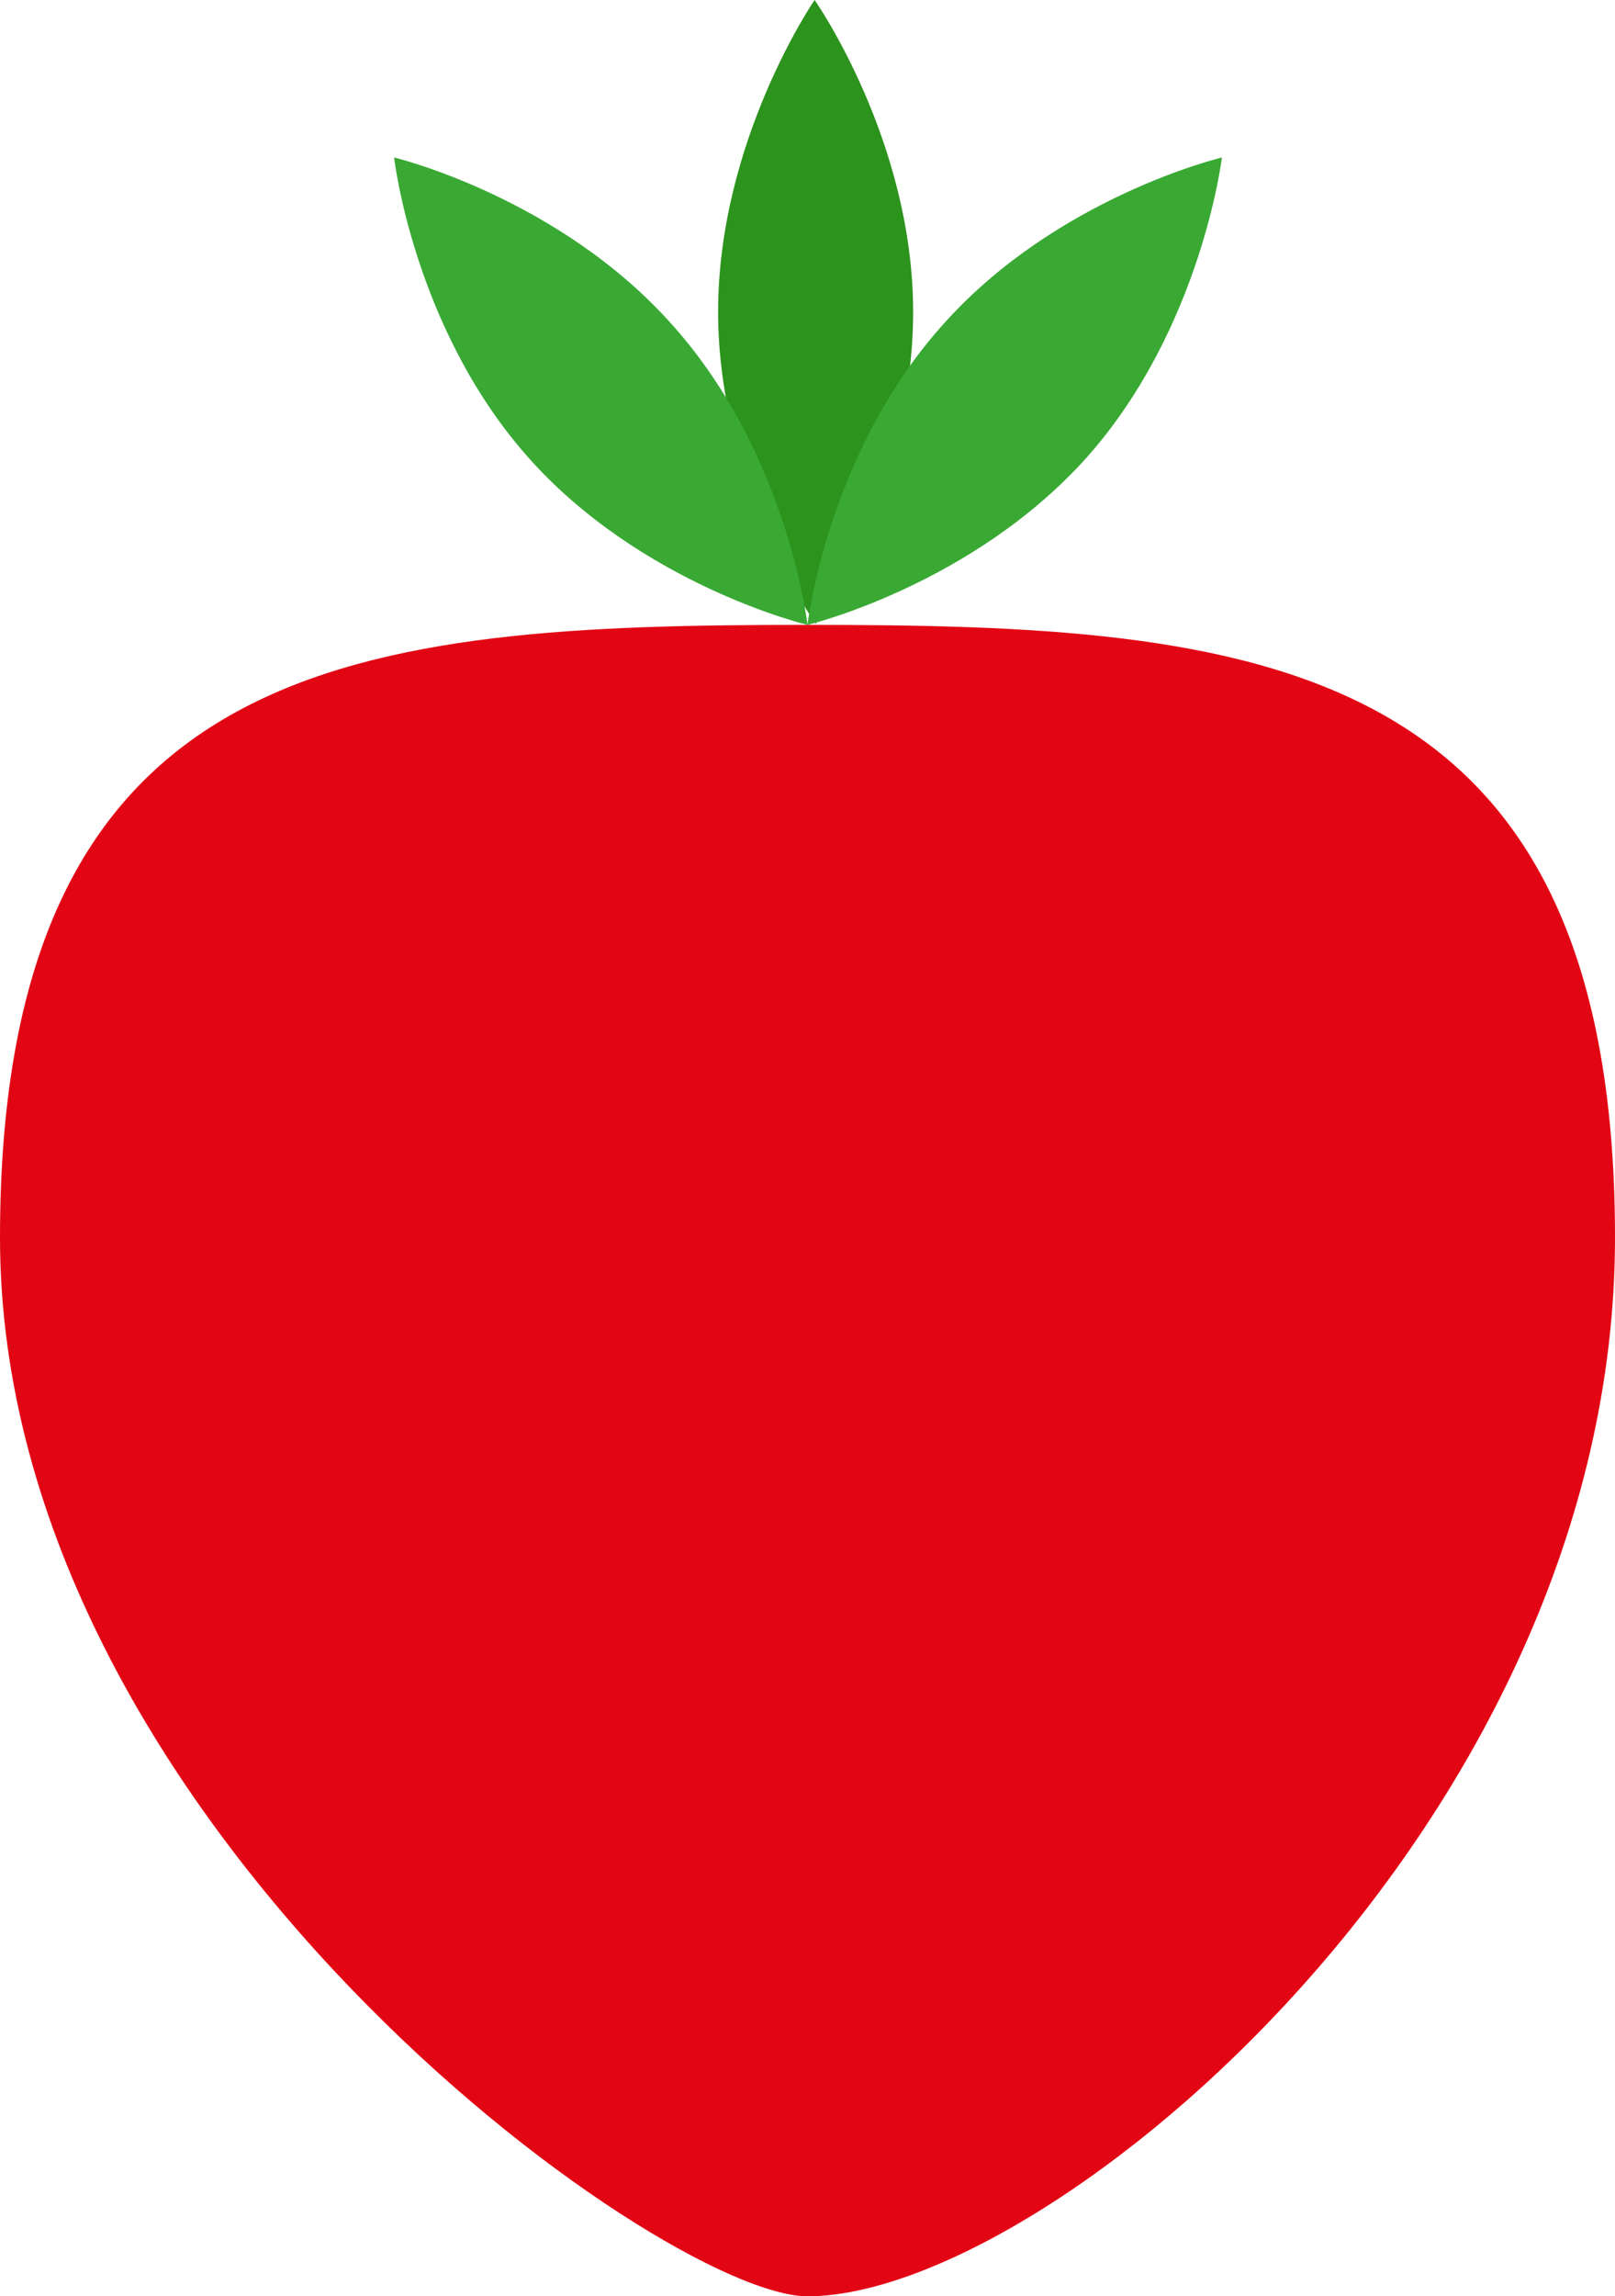
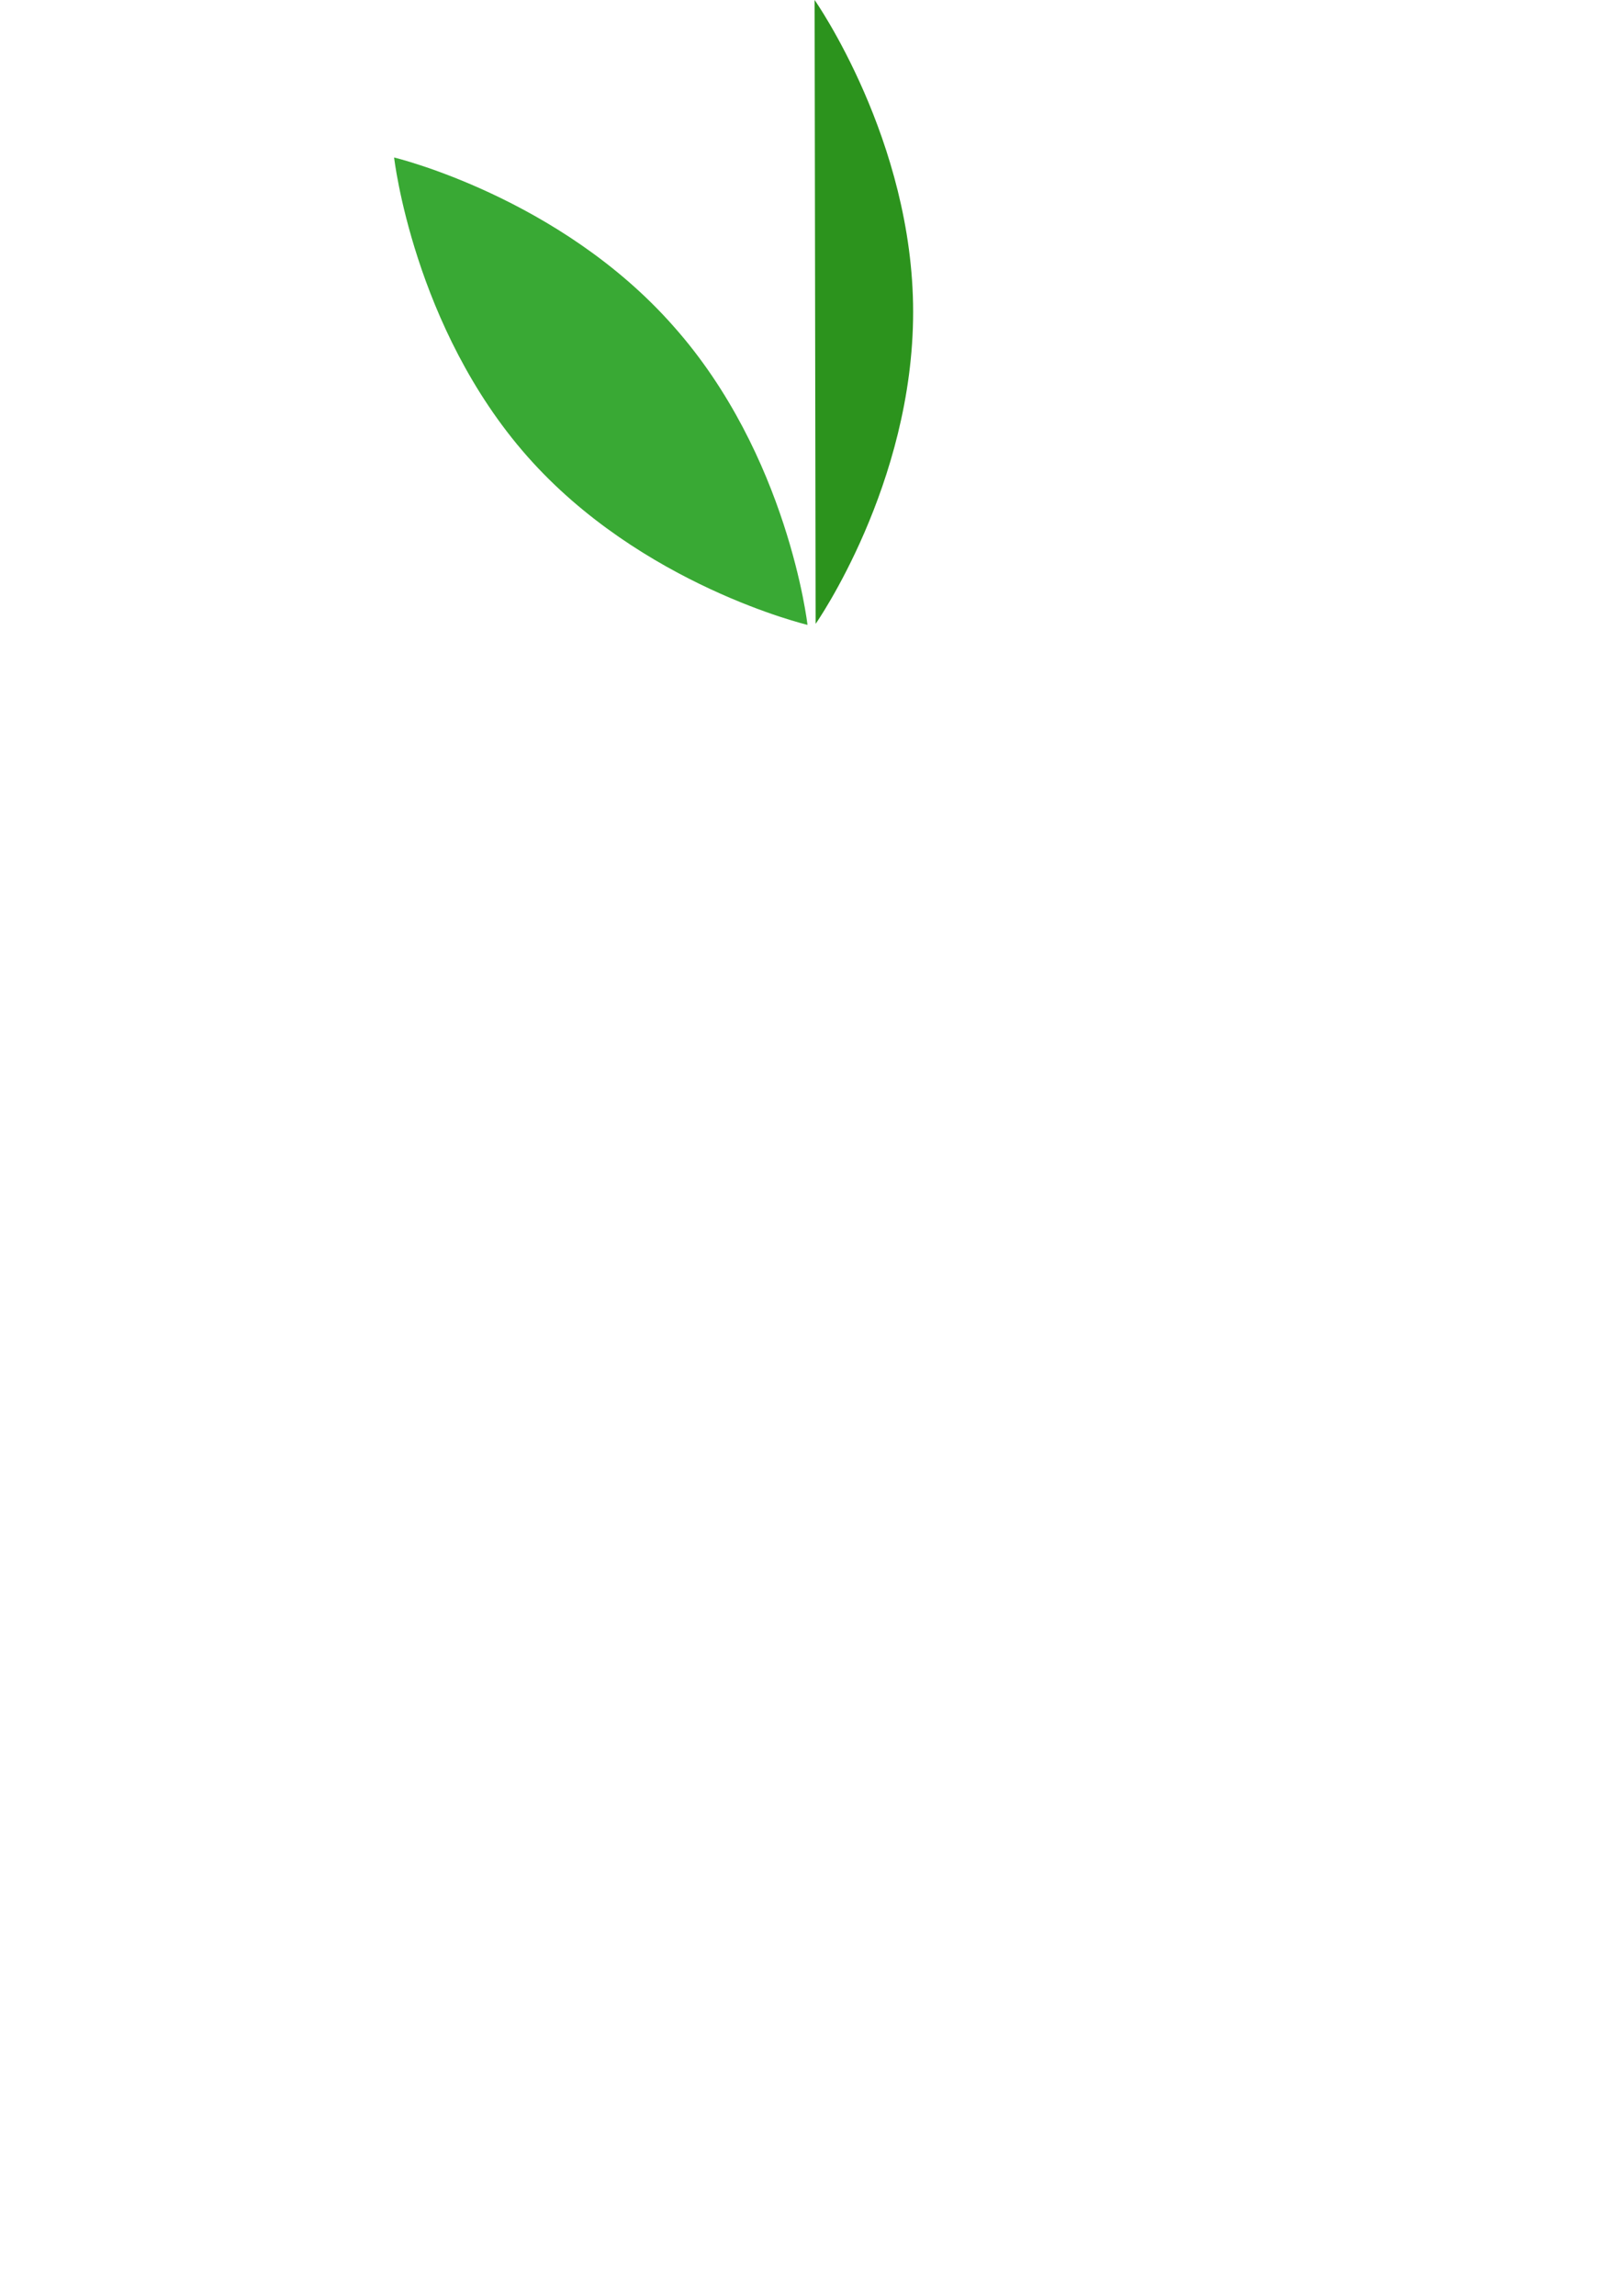
<svg xmlns="http://www.w3.org/2000/svg" xmlns:xlink="http://www.w3.org/1999/xlink" version="1.1" id="Слой_1" x="0px" y="0px" viewBox="0 0 159 226" style="enable-background:new 0 0 159 226;" xml:space="preserve">
  <style type="text/css"> .st0{clip-path:url(#SVGID_00000140006842125829924790000011064650497009429632_);} .st1{fill:#E20614;} .st2{fill:#2C931D;} .st3{fill:#39A934;} </style>
  <g>
    <defs>
      <rect id="SVGID_1_" y="0" width="159" height="226" />
    </defs>
    <clipPath id="SVGID_00000125588142886942183150000015388879975654439320_">
      <use xlink:href="#SVGID_1_" style="overflow:visible;" />
    </clipPath>
    <g style="clip-path:url(#SVGID_00000125588142886942183150000015388879975654439320_);">
-       <path class="st1" d="M159,121.8c0,57.6-55.7,104.2-79.5,104.2C65.1,226,0,179.4,0,121.8c0-57.6,35.6-60.3,79.5-60.3 C123.4,61.5,159,64.3,159,121.8z" />
-       <path class="st2" d="M89.9,30.7c0,17-9.6,30.7-9.6,30.7s-9.6-13.8-9.6-30.7S80.2,0,80.2,0S89.9,13.8,89.9,30.7z" />
-       <path class="st3" d="M107.1,44.9C95.8,57.6,79.5,61.5,79.5,61.5s1.9-16.7,13.2-29.4c11.2-12.7,27.6-16.6,27.6-16.6 S118.3,32.2,107.1,44.9z" />
+       <path class="st2" d="M89.9,30.7c0,17-9.6,30.7-9.6,30.7S80.2,0,80.2,0S89.9,13.8,89.9,30.7z" />
      <path class="st3" d="M51.9,44.9c11.2,12.7,27.6,16.6,27.6,16.6s-1.9-16.7-13.2-29.4C55.1,19.4,38.8,15.5,38.8,15.5 S40.7,32.2,51.9,44.9z" />
    </g>
  </g>
</svg>